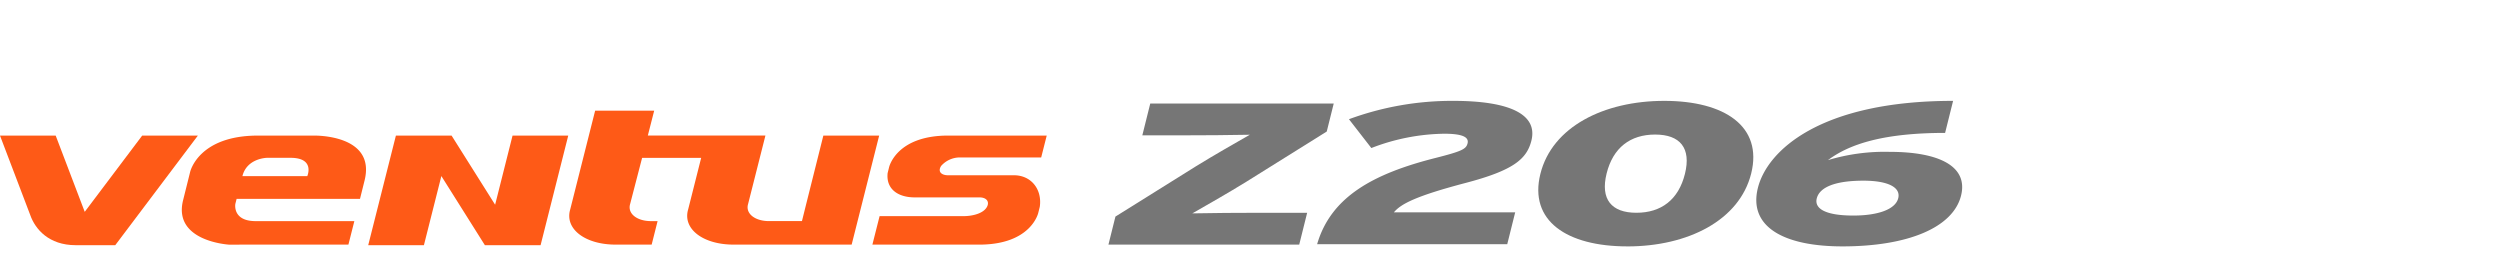
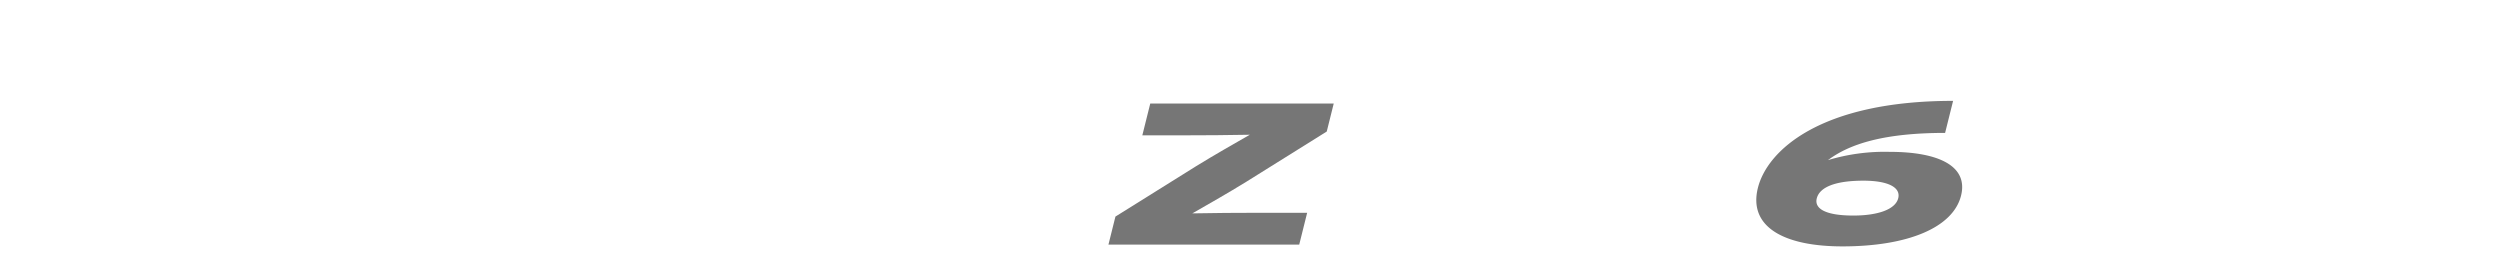
<svg xmlns="http://www.w3.org/2000/svg" width="496" height="52" viewBox="0 0 496 52">
  <defs>
    <clipPath id="clip-path">
      <rect id="사각형_13314" data-name="사각형 13314" width="496" height="52" transform="translate(320.442 855.18)" fill="none" stroke="#707070" stroke-width="1" />
    </clipPath>
    <clipPath id="clip-path-2">
      <rect id="사각형_13330" data-name="사각형 13330" width="389.295" height="28.872" fill="none" />
    </clipPath>
  </defs>
  <g id="bi_Ventus_Z206" data-name="bi_Ventus Z206" transform="translate(-320.442 -855.18)" clip-path="url(#clip-path)">
    <g id="그룹_11356" data-name="그룹 11356" transform="translate(320.441 875.191)">
      <g id="그룹_11355" data-name="그룹 11355" transform="translate(0 0)" clip-path="url(#clip-path-2)">
-         <path id="패스_59228" data-name="패스 59228" d="M28.211,7.02l-11.4,15.127L11.048,7.02H0L6.008,22.8c.977,2.78,3.677,5.964,9,5.964h7.86L39.259,7.02Z" transform="translate(0 -0.131)" fill="#fe5a17" fill-rule="evenodd" />
-         <path id="패스_59229" data-name="패스 59229" d="M62.894,6.926H51.863c-11.868,0-13.454,7.23-13.454,7.23l-1.4,5.616c-2.038,8.208,9.214,8.8,9.214,8.8l2.671-.015H69.813l1.179-4.66H51.412c-4.663,0-4.03-3.421-4.03-3.421l.249-.989h24.48l.913-3.667c2.294-9.237-10.13-8.893-10.13-8.893m-1.241,8.043H48.784c.9-3.6,4.91-3.633,4.91-3.633h4.638c4.927,0,3.321,3.633,3.321,3.633m129.327-3.7h16.279l1.1-4.345H188.793c-10.335,0-11.715,6.3-11.715,6.3l-.3,1.21h.009c-.292,3.085,2.027,4.755,5.4,4.755h12.836c1.372,0,2.025.822,1.491,1.858-.726,1.392-3.014,1.861-4.653,1.861H175.2l-1.429,5.65h21.2c10.327,0,11.71-6.3,11.71-6.3l.3-1.2c.5-3.411-1.655-6.262-5.138-6.262h-13.1c-1.055,0-2.129-.562-1.338-1.847a4.968,4.968,0,0,1,3.568-1.685M164.041,6.926l-3.482,13.9,0,0-.763,3.066H153.26c-2.829,0-4.7-1.52-4.155-3.372l3.444-13.6H129.217l1.263-4.938H118.765L113.81,21.611c-1.11,3.815,2.942,6.945,9.005,6.945h7.164l1.176-4.66h-1.3c-2.826,0-4.694-1.518-4.155-3.37l2.381-9.173H139.8L137.21,21.611c-1.11,3.815,2.944,6.945,9.007,6.945h23.441l5.458-21.63ZM98.921,20.643,90.284,6.926H79.236L73.743,28.673H84.793l3.463-13.717,8.636,13.717h11.05l5.487-21.747h-11.05Z" transform="translate(-0.688 -0.037)" fill="#fe5a17" fill-rule="evenodd" />
        <path id="패스_59230" data-name="패스 59230" d="M224.112,28.528l1.386-5.559,16.011-10c3.431-2.12,8.2-4.84,10.654-6.238-3.579.079-9.392.12-13.745.12h-7.583L232.409.536h36.4l-1.386,5.558-16.011,10c-3.43,2.121-8.195,4.837-10.654,6.239,3.581-.079,9.392-.12,13.745-.12h9.034l-1.575,6.317Z" transform="translate(-4.196 -0.01)" fill="#767676" />
-         <path id="패스_59231" data-name="패스 59231" d="M266.306,28.433c2.75-9.438,11.205-14,23.523-17.116,5.21-1.32,6.043-1.758,6.322-2.878.308-1.239-.972-1.919-4.665-1.919a41.336,41.336,0,0,0-14.425,2.839l-4.441-5.719A59.236,59.236,0,0,1,293.311,0c11.473,0,16.775,2.8,15.508,7.879-.917,3.679-3.587,5.918-13.038,8.4-9.879,2.6-12.841,4.159-14.248,5.838H305.6l-1.575,6.318Z" transform="translate(-4.986 0)" fill="#767676" />
-         <path id="패스_59232" data-name="패스 59232" d="M328.685,28.872c-12,0-19.571-5.078-17.248-14.394S324.015,0,336.015,0s19.571,5.08,17.248,14.4-12.576,14.476-24.578,14.476m5.532-22.194c-4.945,0-8.362,2.6-9.639,7.718s.957,7.8,5.9,7.8,8.362-2.6,9.638-7.717-.957-7.8-5.9-7.8" transform="translate(-5.823 0)" fill="#767676" />
        <path id="패스_59233" data-name="패스 59233" d="M372.174,28.872c-11.607,0-18.684-3.878-16.76-11.6C357.259,9.877,367.766,0,394.143,0l-1.585,6.358c-12.068,0-18.936,2.159-23.24,5.4a39,39,0,0,1,12.279-1.64c9.562,0,15.6,2.759,14.125,8.679-1.576,6.317-10.492,10.076-23.548,10.076m4.172-13.037c-5.671,0-8.7,1.321-9.252,3.519-.5,2,1.658,3.4,7.263,3.4,4.813,0,8.344-1.2,8.9-3.438.54-2.161-2.032-3.482-6.912-3.482" transform="translate(-6.648 0)" fill="#767676" />
      </g>
    </g>
  </g>
</svg>